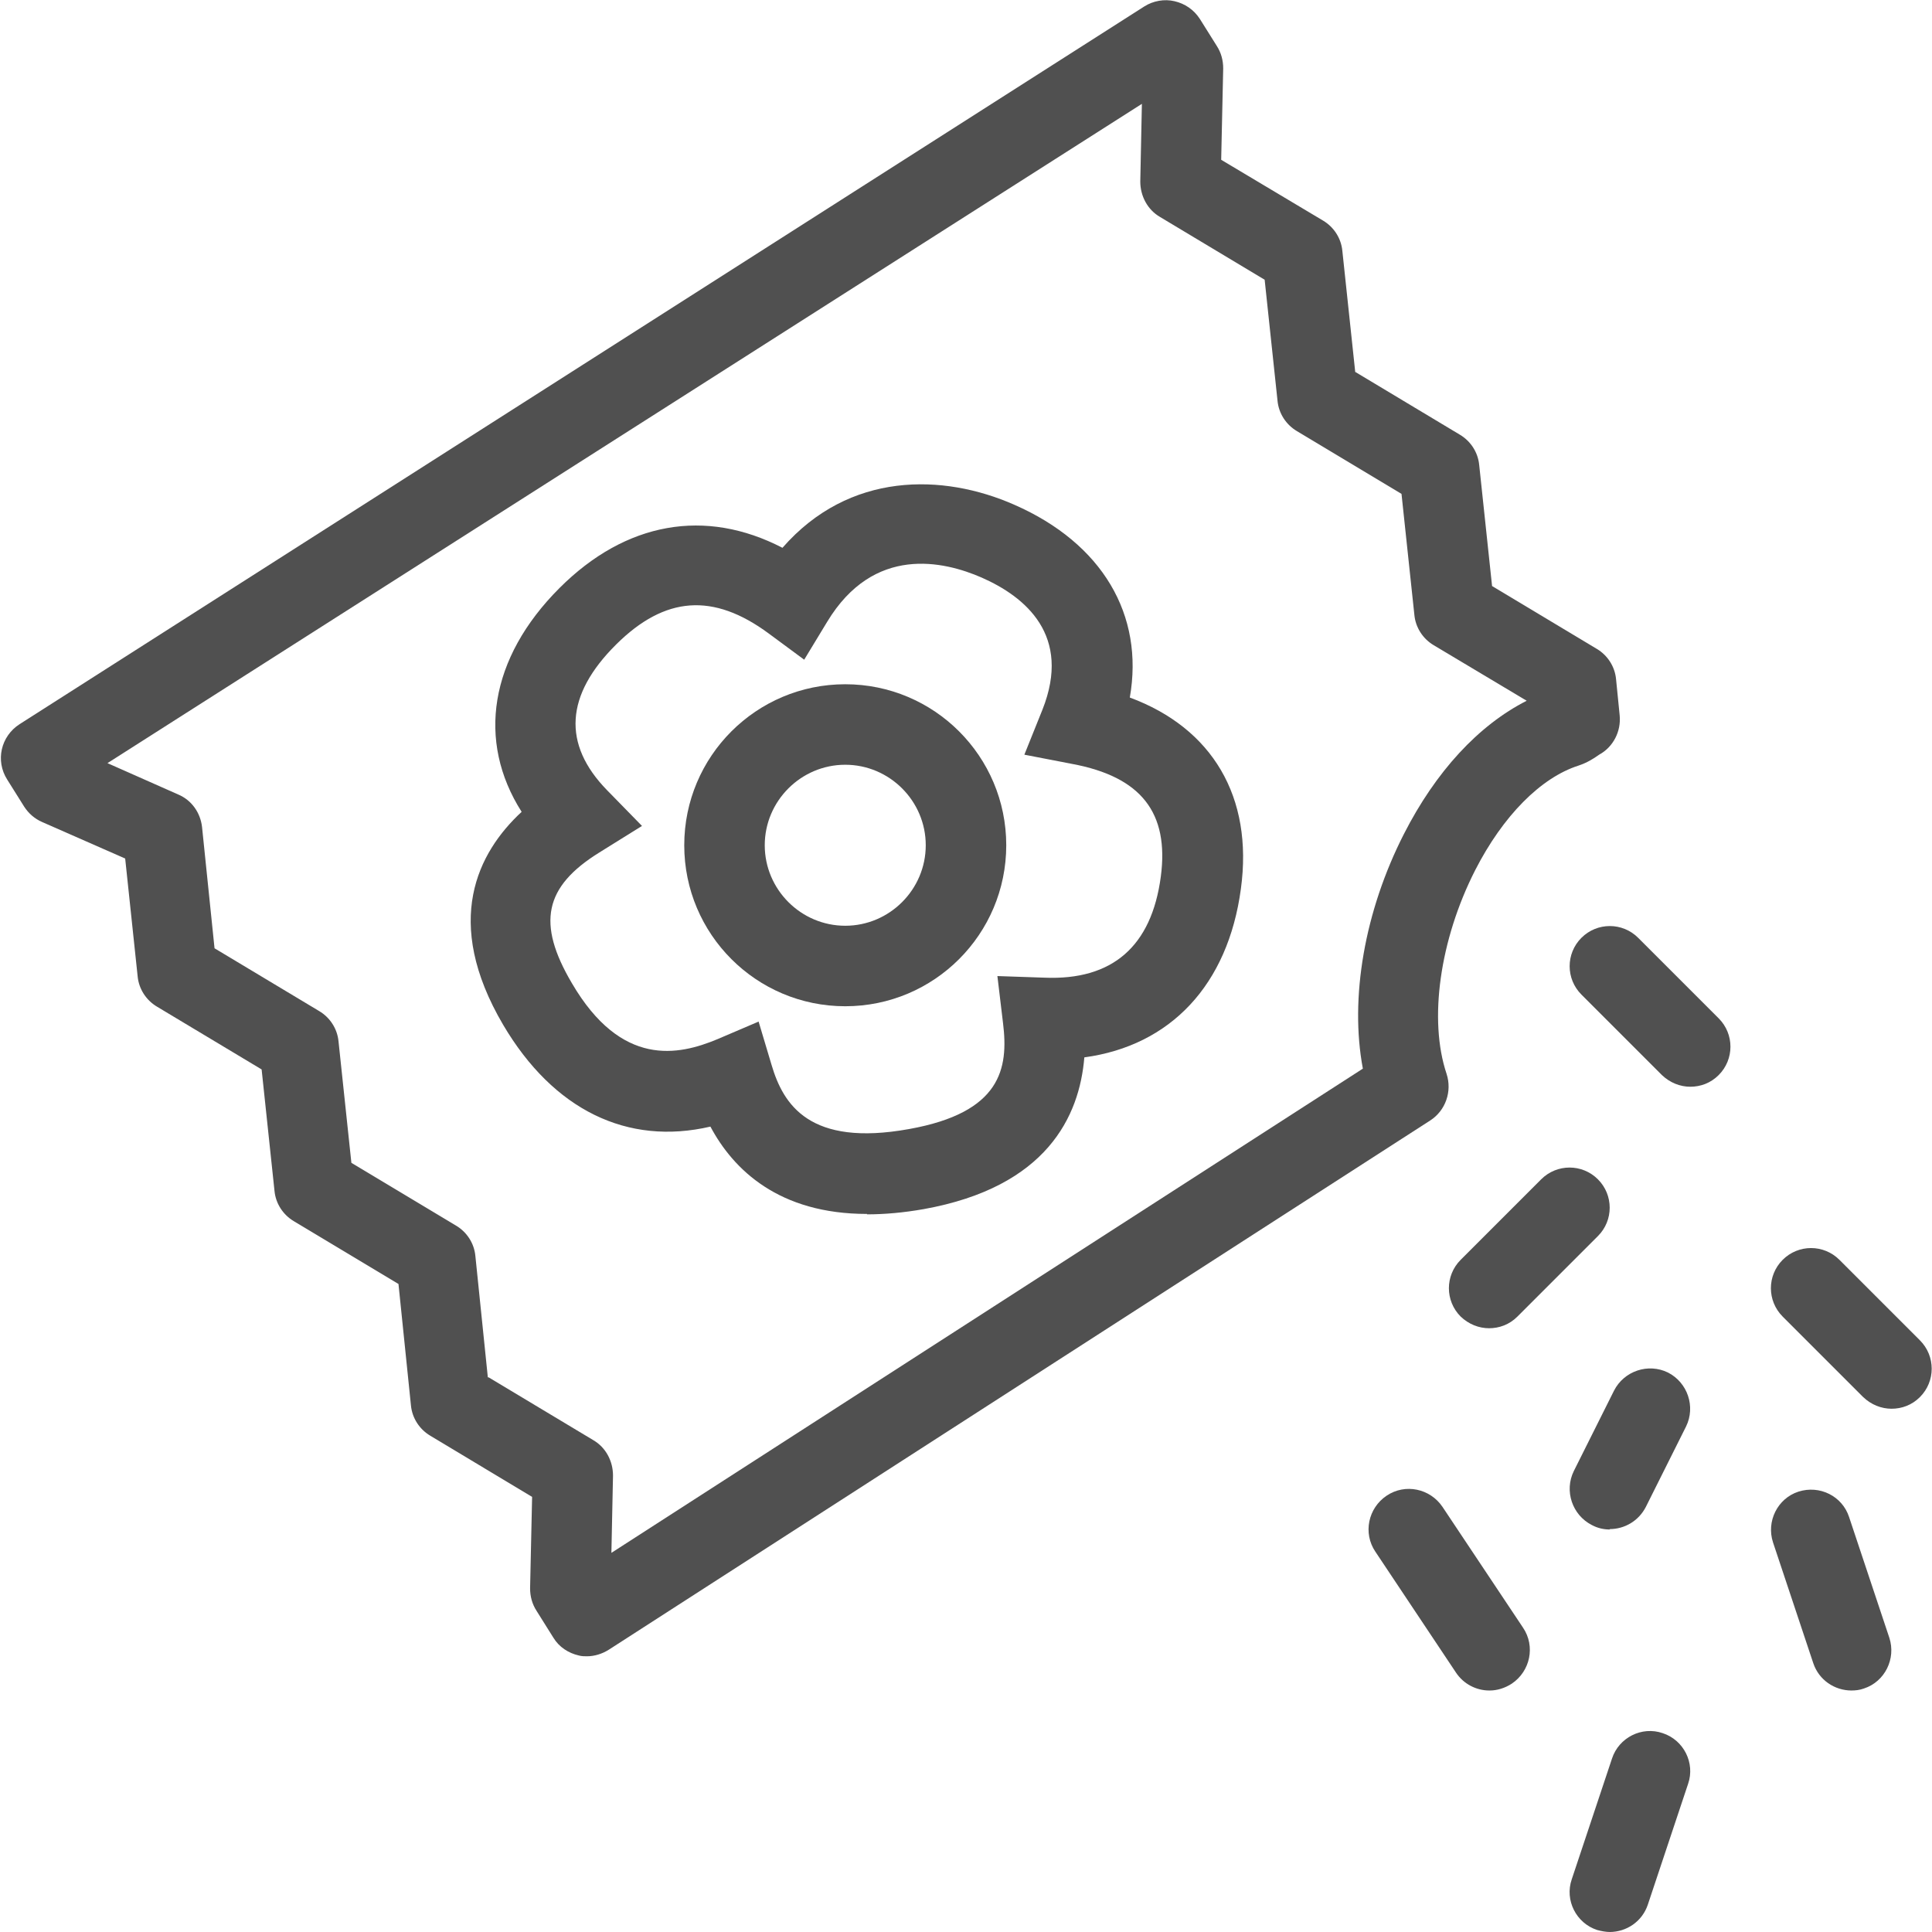
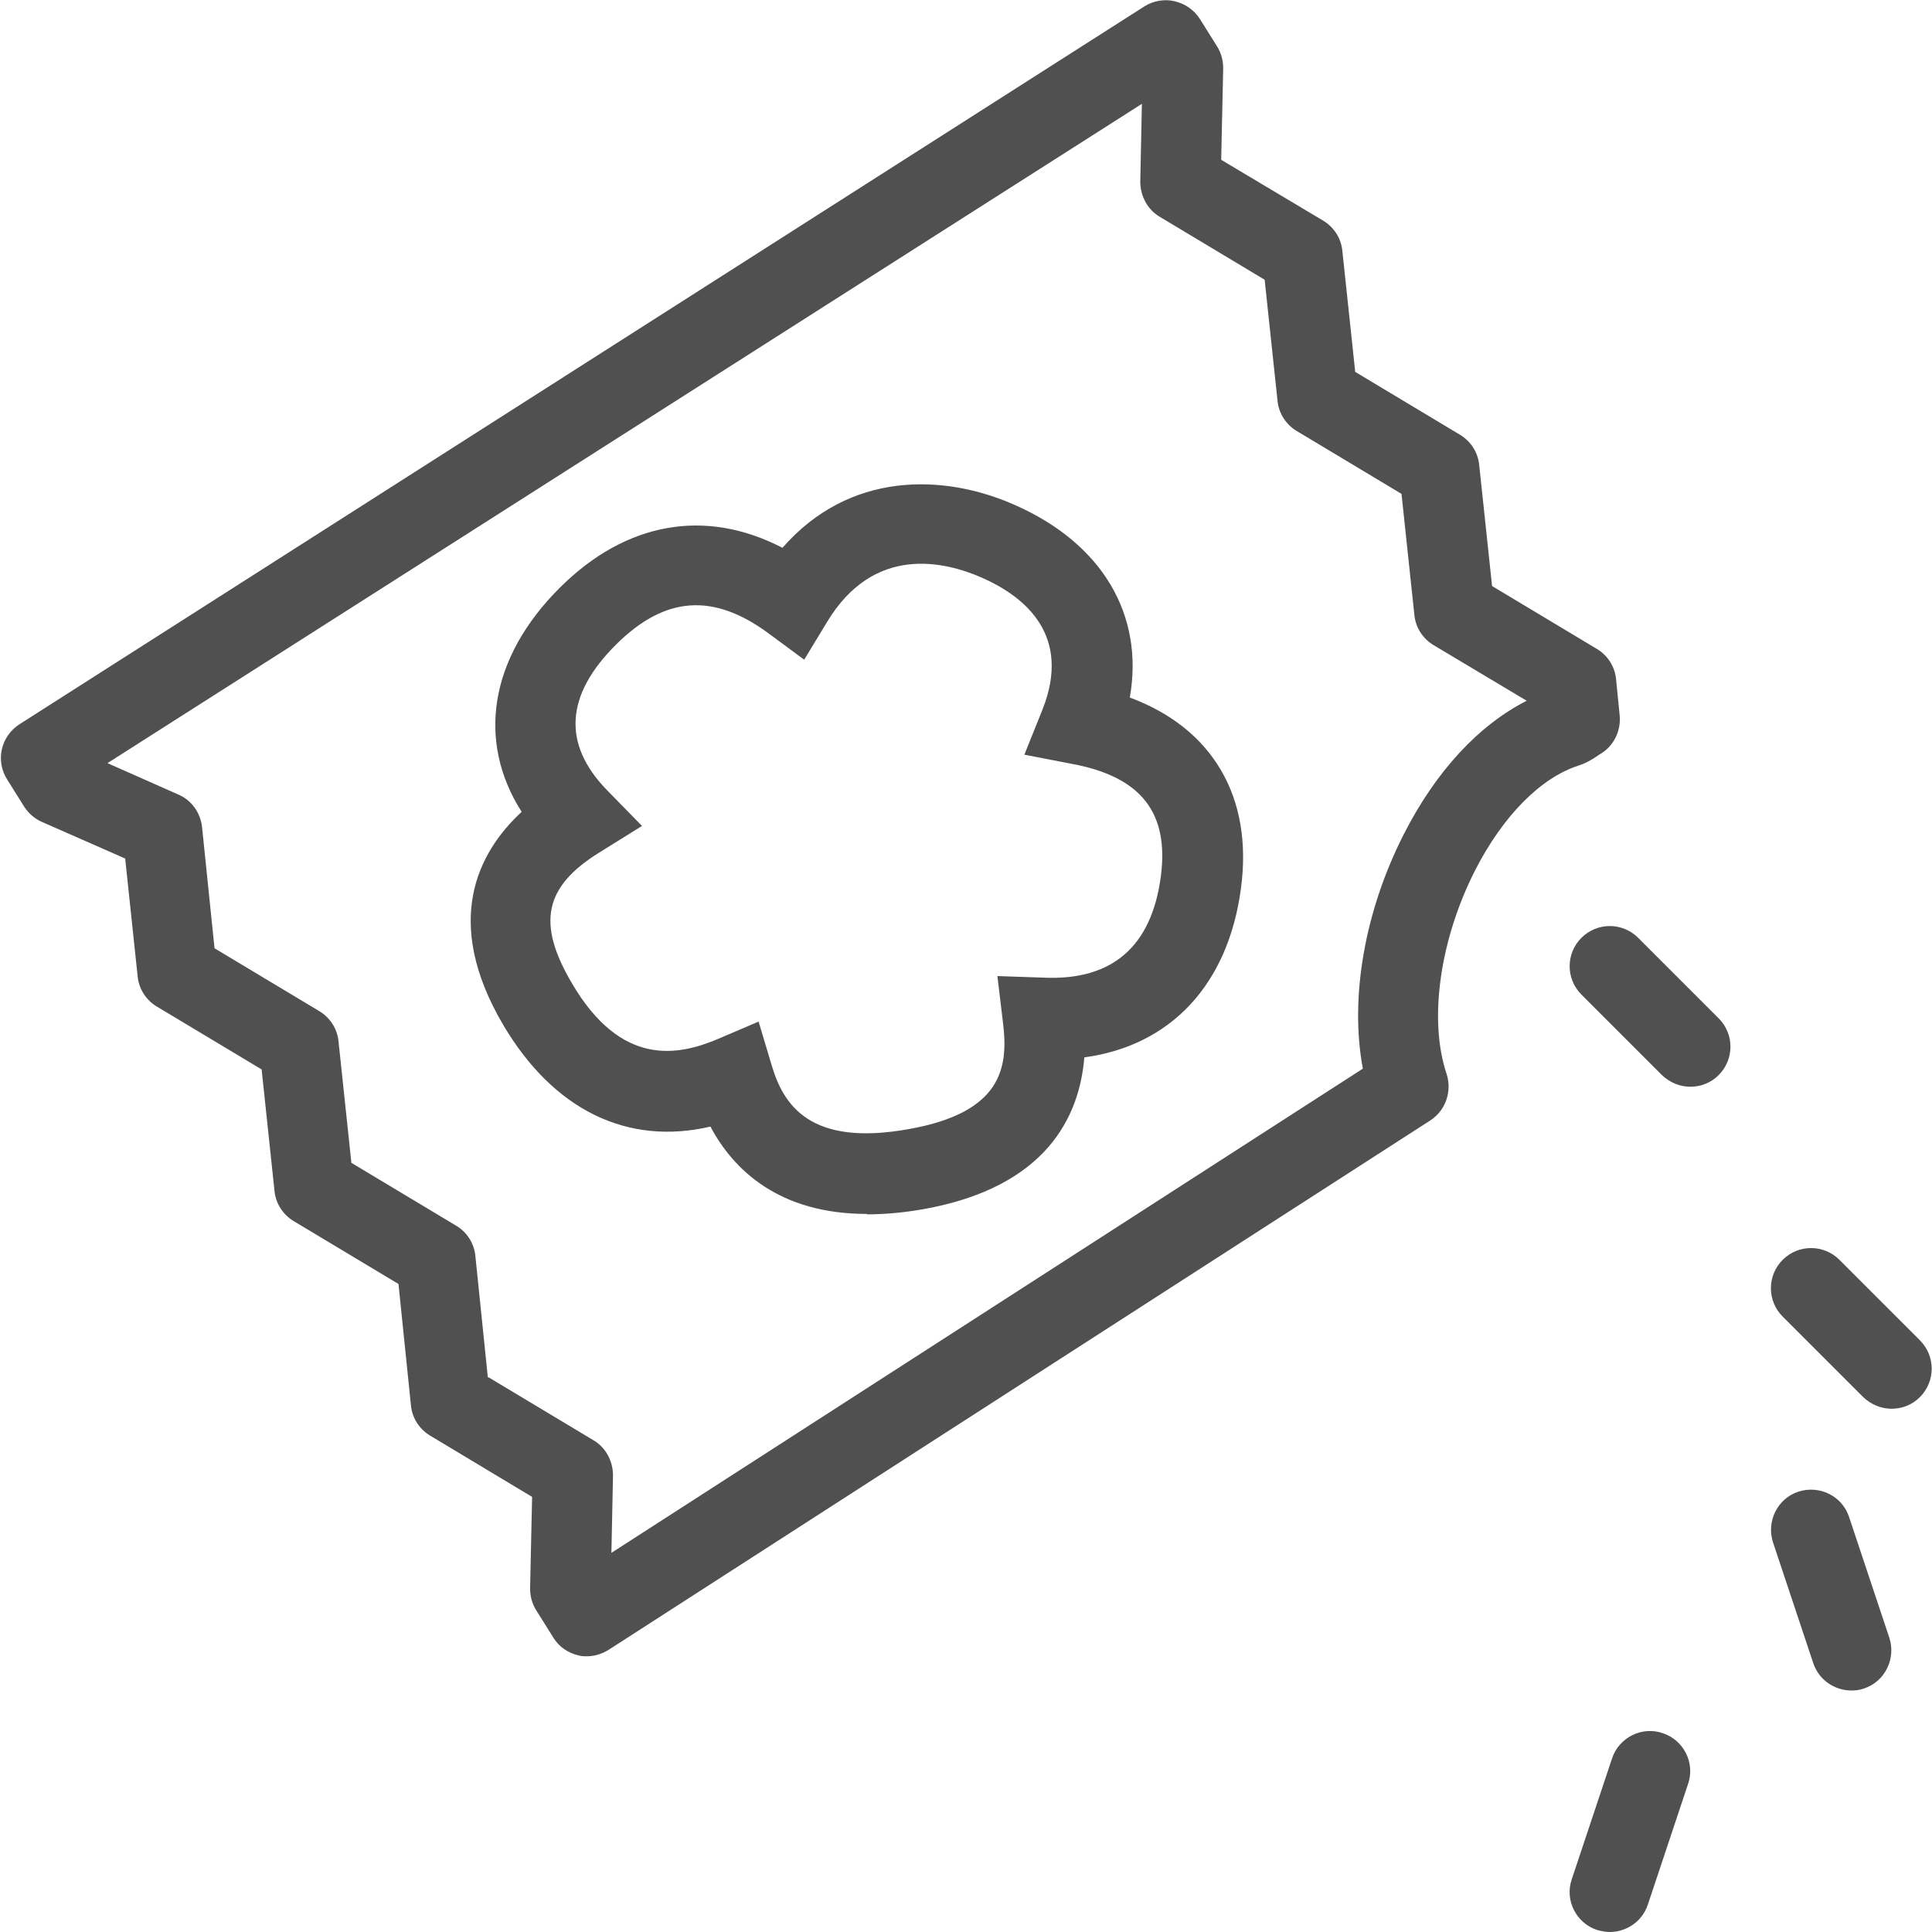
<svg xmlns="http://www.w3.org/2000/svg" viewBox="0 0 48 48" data-name="Layer 2" id="Layer_2">
  <defs>
    <style>
      .cls-1 {
        fill: #505050;
      }
    </style>
  </defs>
  <g id="icons">
    <g>
      <path d="M14.59,41.15c-.07,0-.14,0-.21-.02-.26-.06-.49-.21-.63-.44l-.42-.67c-.11-.17-.16-.36-.16-.56l.05-2.27-2.53-1.52c-.27-.16-.45-.44-.48-.75l-.31-3.02-2.6-1.56c-.27-.16-.45-.44-.48-.75l-.32-3.02-2.6-1.56c-.27-.16-.45-.44-.48-.75l-.31-2.93-2.07-.91c-.18-.08-.33-.21-.44-.38l-.42-.67c-.3-.47-.16-1.08.31-1.38L28.43.16c.22-.14.5-.19.75-.13.26.06.48.21.63.44l.42.67c.11.17.16.36.16.56l-.05,2.27,2.53,1.51c.27.16.45.44.48.75l.32,3.01,2.6,1.56c.27.16.45.44.48.75l.32,3.01,2.6,1.56c.27.16.45.44.48.75l.09.9c.04.4-.16.79-.51.98-.14.1-.3.2-.51.27-.94.3-1.88,1.25-2.57,2.6-.88,1.73-1.16,3.72-.71,5.06.14.43-.02.91-.41,1.16l-20.41,13.15c-.16.1-.35.16-.54.16ZM12.14,34.22l2.6,1.56c.31.18.49.52.49.88l-.04,1.92,18.67-12.03c-.33-1.75.04-3.91,1.02-5.83.79-1.55,1.85-2.7,3.05-3.31l-2.31-1.38c-.27-.16-.45-.44-.48-.75l-.32-3.01-2.6-1.56c-.27-.16-.45-.44-.48-.75l-.32-3.01-2.6-1.56c-.31-.18-.49-.52-.49-.88l.04-1.93L2.67,18.96l1.76.78c.33.14.55.45.59.81l.31,3.01,2.6,1.56c.27.16.45.44.48.75l.32,3.02,2.6,1.56c.27.16.45.44.48.75l.31,3.02Z" class="cls-1" />
      <path d="M42,27c-.26,0-.51-.1-.71-.29l-2-2c-.39-.39-.39-1.02,0-1.41s1.02-.39,1.41,0l2,2c.39.39.39,1.02,0,1.41-.2.2-.45.29-.71.29Z" class="cls-1" />
-       <path d="M37,33c-.26,0-.51-.1-.71-.29-.39-.39-.39-1.02,0-1.41l2-2c.39-.39,1.02-.39,1.41,0s.39,1.02,0,1.41l-2,2c-.2.2-.45.29-.71.29Z" class="cls-1" />
      <path d="M47,35c-.26,0-.51-.1-.71-.29l-2-2c-.39-.39-.39-1.02,0-1.41s1.02-.39,1.41,0l2,2c.39.39.39,1.02,0,1.41-.2.2-.45.29-.71.29Z" class="cls-1" />
-       <path d="M40,38c-.15,0-.3-.03-.45-.11-.49-.25-.69-.85-.45-1.34l1-2c.25-.49.85-.69,1.34-.45.49.25.69.85.45,1.34l-1,2c-.18.35-.53.55-.9.55Z" class="cls-1" />
-       <path d="M37,42c-.32,0-.64-.16-.83-.45l-2-3c-.31-.46-.18-1.08.28-1.39s1.08-.18,1.39.28l2,3c.31.46.18,1.08-.28,1.39-.17.11-.36.17-.55.17Z" class="cls-1" />
      <path d="M46,42c-.42,0-.81-.26-.95-.68l-1-3c-.17-.52.11-1.09.63-1.26.53-.17,1.09.11,1.26.63l1,3c.17.52-.11,1.09-.63,1.26-.11.04-.21.05-.32.05Z" class="cls-1" />
      <path d="M40,48c-.1,0-.21-.02-.32-.05-.52-.17-.81-.74-.63-1.26l1-3c.17-.52.74-.81,1.26-.63.52.17.81.74.63,1.26l-1,3c-.14.42-.53.68-.95.68Z" class="cls-1" />
      <path d="M21.54,30.16c-2.19,0-3.32-1.1-3.89-2.17-2.06.48-3.9-.41-5.15-2.53-1.51-2.57-.63-4.28.46-5.29-1.12-1.76-.8-3.82.94-5.56,1.65-1.65,3.63-1.99,5.54-1,1.66-1.9,3.99-1.85,5.76-1.07,2.19.96,3.23,2.74,2.87,4.79,2.05.76,3.07,2.47,2.76,4.75-.32,2.39-1.75,3.9-3.89,4.19-.12,1.46-.93,3.22-3.99,3.77-.51.09-.98.13-1.41.13ZM18.85,25.39l.32,1.07c.29.98.94,2.04,3.42,1.59,2.28-.41,2.47-1.5,2.33-2.63l-.14-1.17,1.17.04c1.69.07,2.66-.78,2.89-2.51.21-1.59-.49-2.48-2.2-2.8l-1.19-.23.45-1.12c.73-1.84-.42-2.8-1.51-3.28-.94-.41-2.68-.82-3.84,1.1l-.57.94-.88-.65c-1.38-1.02-2.58-.93-3.79.27-1.27,1.26-1.34,2.48-.23,3.62l.87.89-1.06.66c-1.37.85-1.56,1.76-.68,3.25,1.23,2.1,2.65,1.79,3.61,1.39l1.03-.44Z" class="cls-1" />
-       <path d="M21,25c-2.21,0-4-1.79-4-4s1.79-4,4-4,4,1.79,4,4-1.79,4-4,4ZM21,19c-1.1,0-2,.9-2,2s.9,2,2,2,2-.9,2-2-.9-2-2-2Z" class="cls-1" />
    </g>
  </g>
</svg>